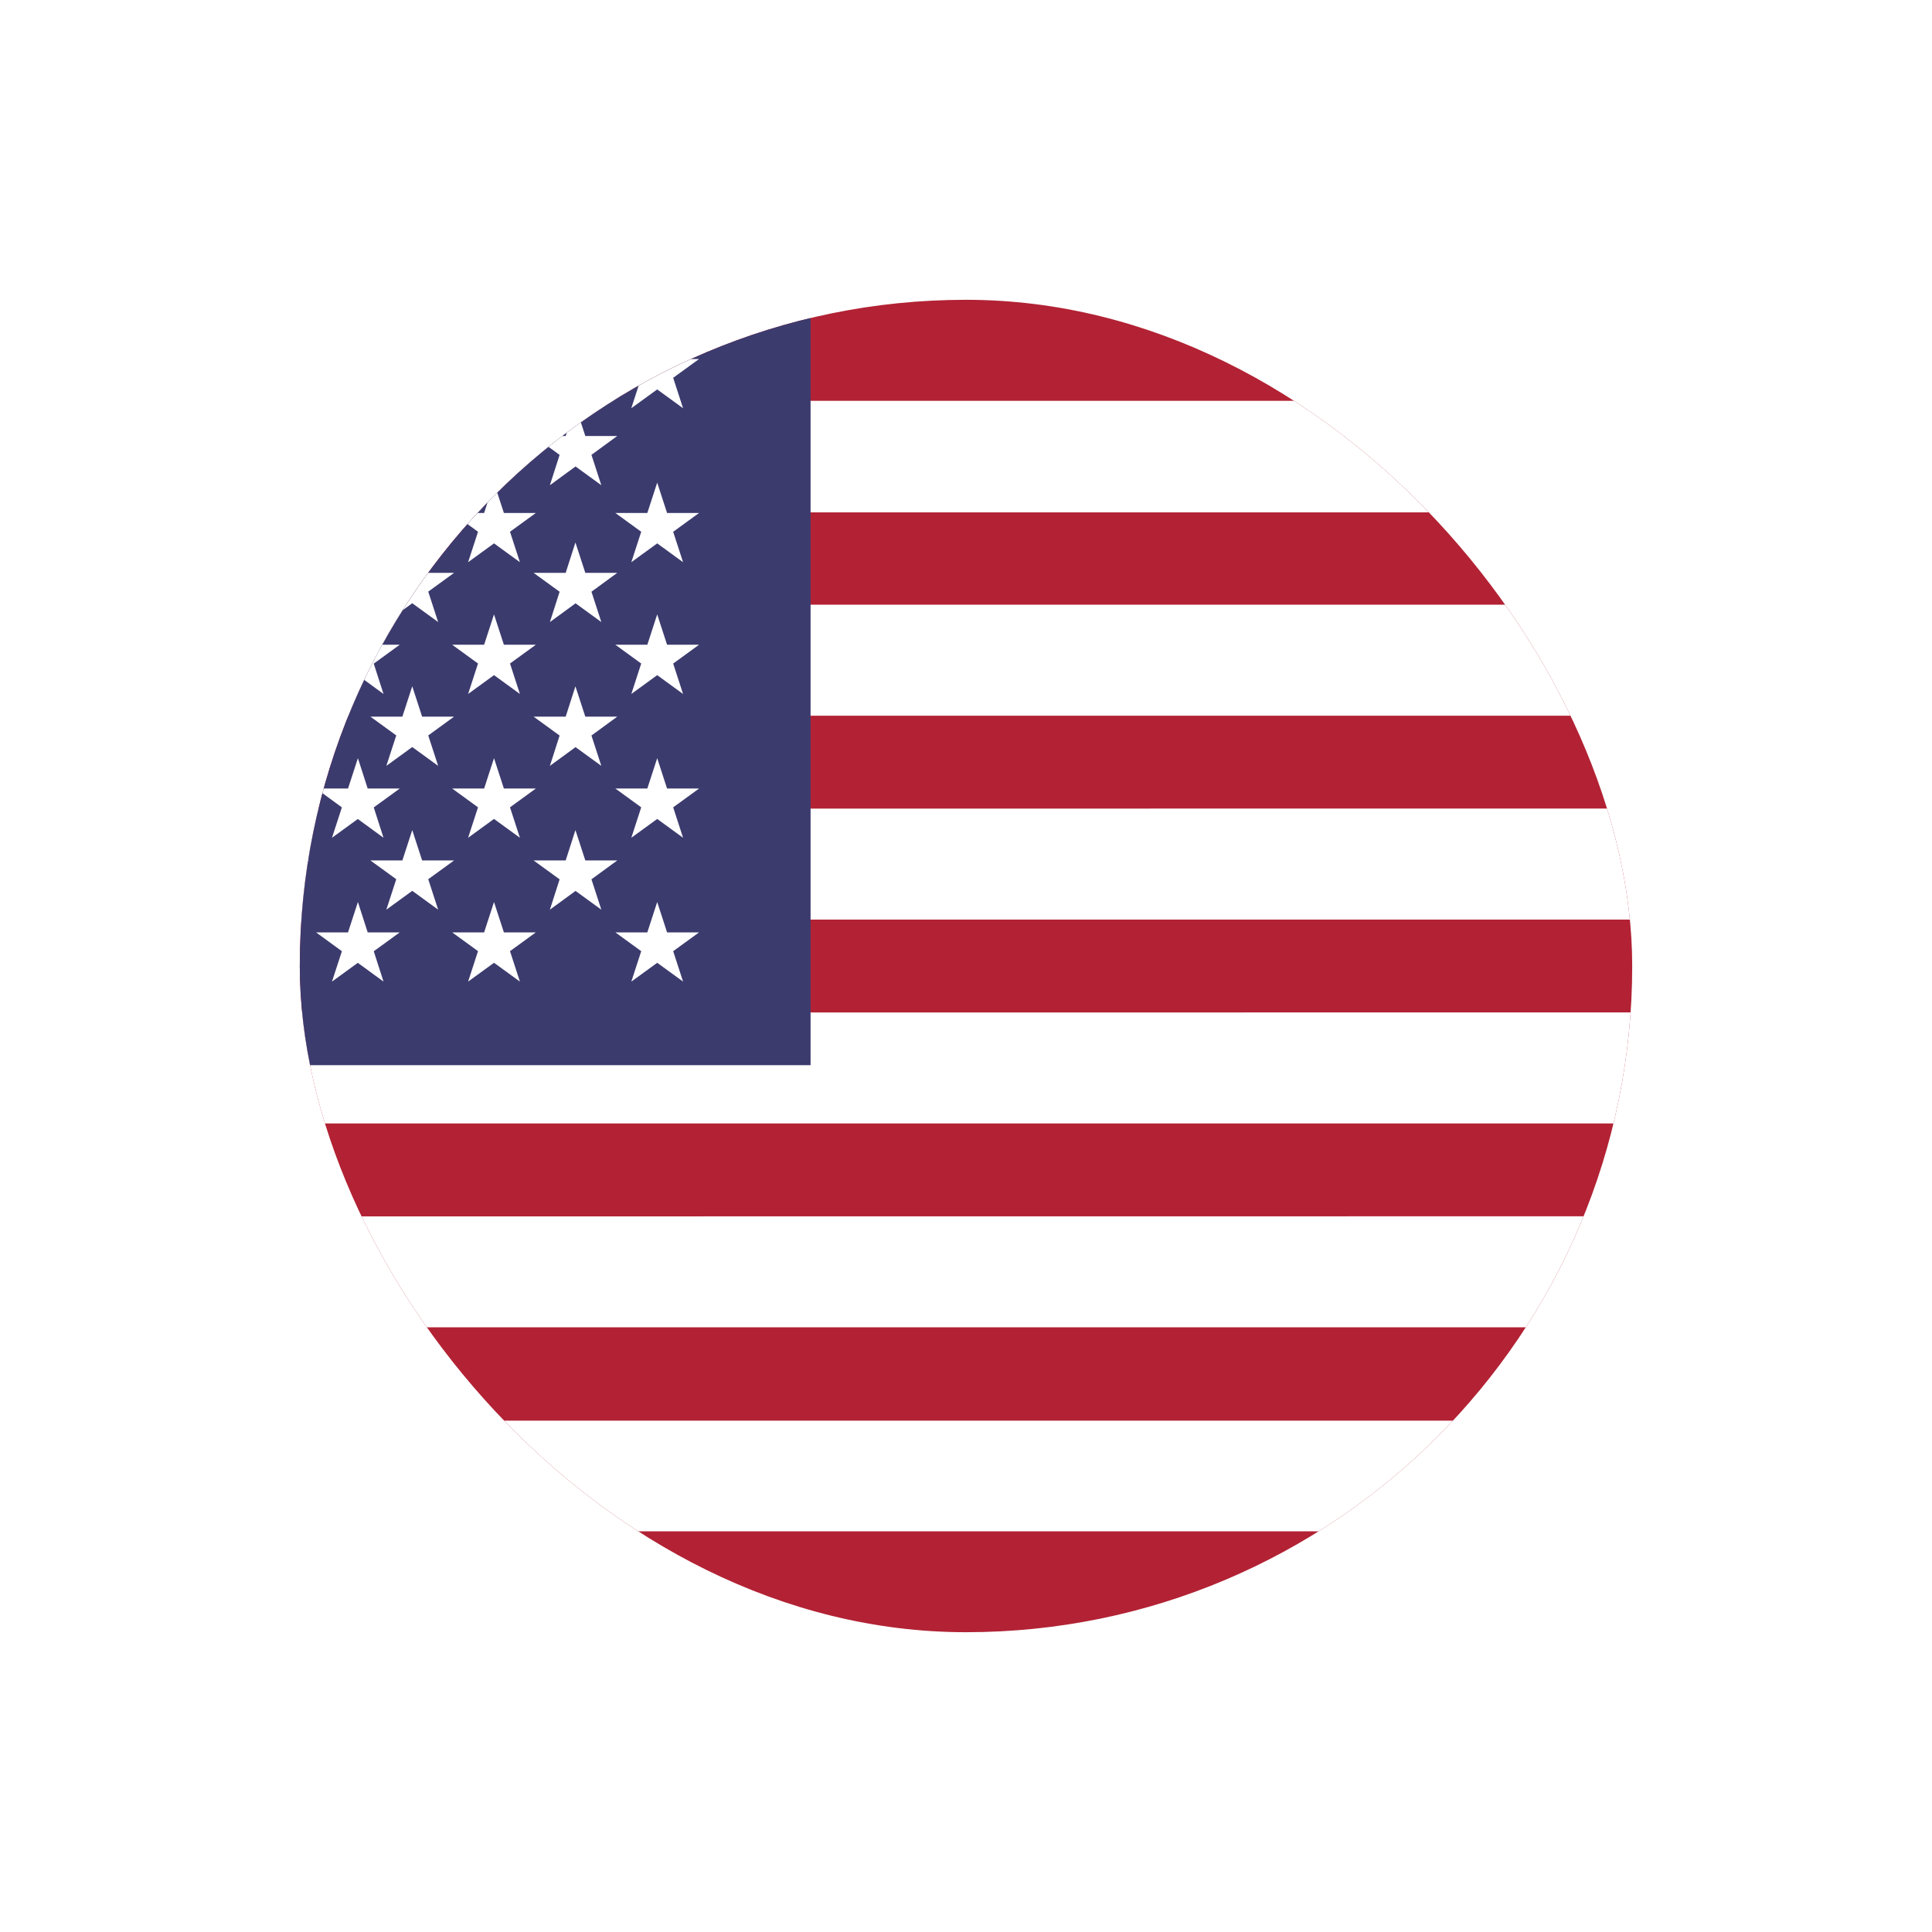
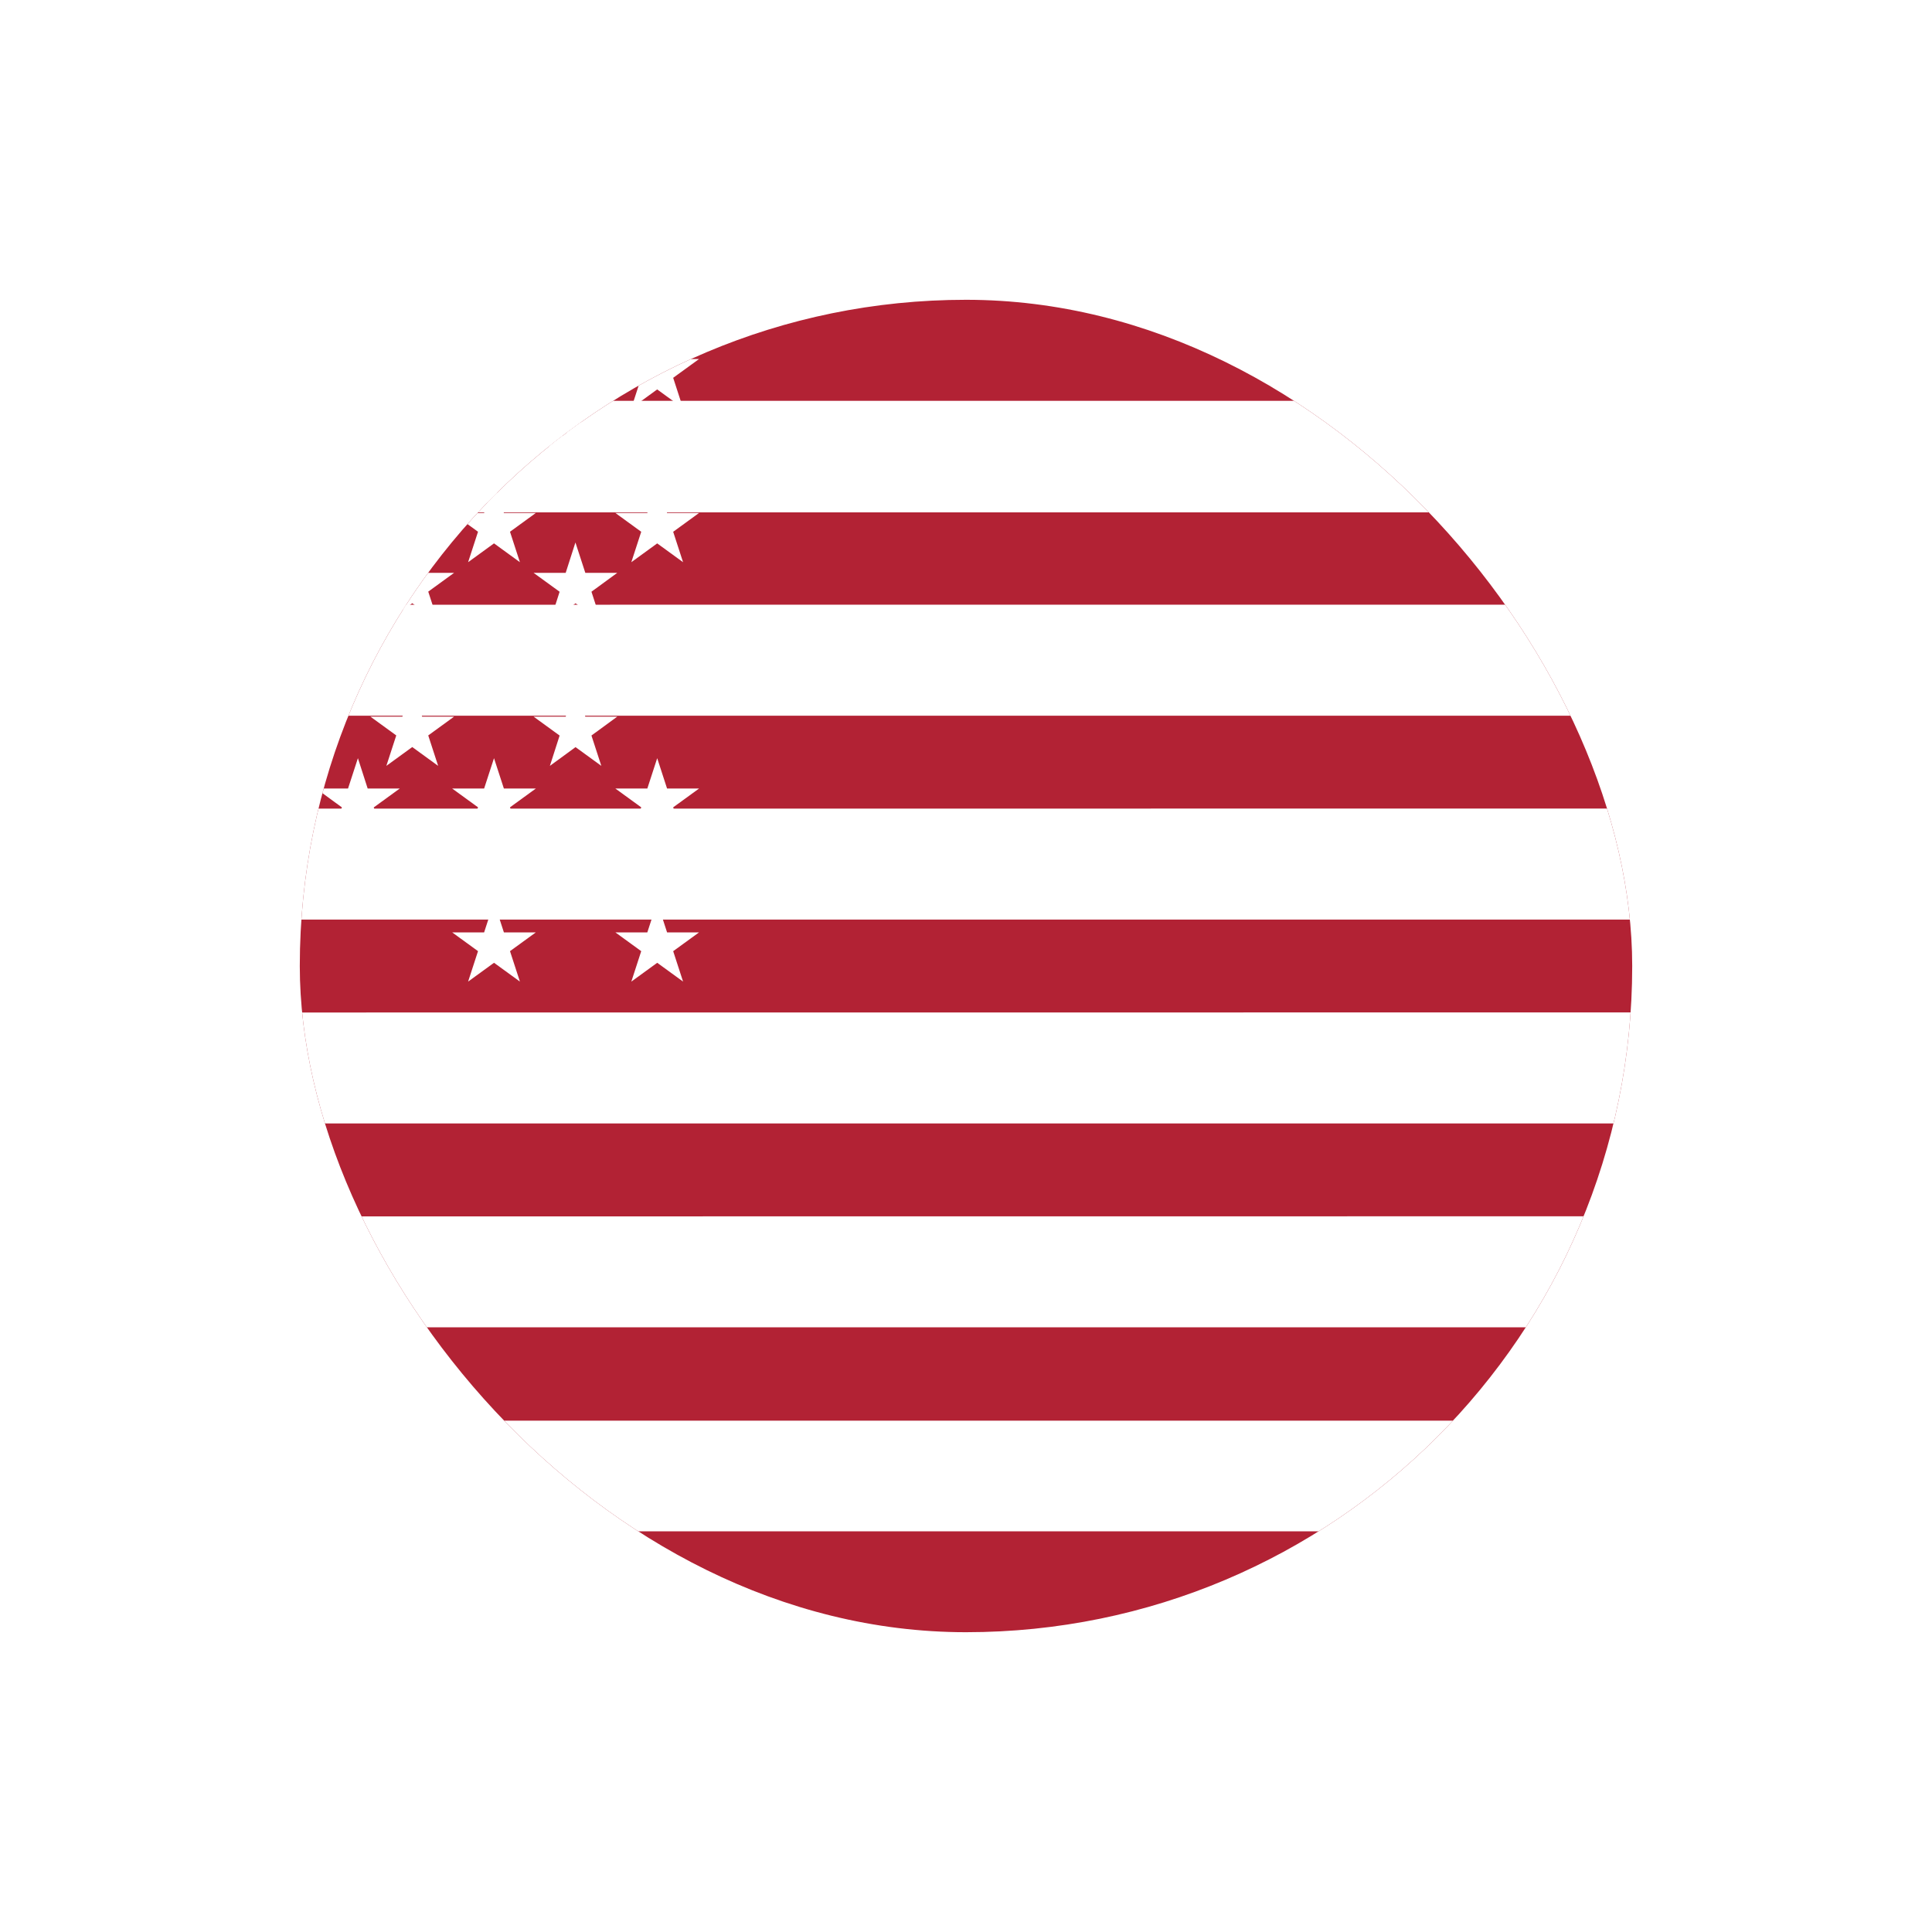
<svg xmlns="http://www.w3.org/2000/svg" width="145" height="145" viewBox="0 0 145 145">
  <defs>
    <filter id="Rectangle_4780" x="0" y="0" width="145" height="145" filterUnits="userSpaceOnUse">
      <feOffset input="SourceAlpha" />
      <feGaussianBlur stdDeviation="7.5" result="blur" />
      <feFlood flood-opacity="0.078" />
      <feComposite operator="in" in2="blur" />
      <feComposite in="SourceGraphic" />
    </filter>
    <clipPath id="clip-path">
      <rect id="Rectangle_4780-2" data-name="Rectangle 4780" width="100" height="100" rx="50" transform="translate(-7409 -17739)" fill="#fff" />
    </clipPath>
  </defs>
  <g id="address_flag_us" transform="translate(7431.5 17761.5)">
    <g id="address_flag_uk" transform="translate(-9111 -18124)">
      <g id="d2" transform="translate(802 -1469)">
        <g transform="matrix(1, 0, 0, 1, 877.5, 1831.5)" filter="url(#Rectangle_4780)">
          <rect id="Rectangle_4780-3" data-name="Rectangle 4780" width="100" height="100" rx="50" transform="translate(22.5 22.5)" fill="#fff" />
        </g>
      </g>
    </g>
    <g id="Mask_Group_934" data-name="Mask Group 934" clip-path="url(#clip-path)">
      <g id="us_flag" transform="translate(-7428.444 -17739)">
        <path id="Path_81275" data-name="Path 81275" d="M7.623,0H131.212a7.778,7.778,0,0,1,7.622,7.892V92.108A7.778,7.778,0,0,1,131.212,100H7.623A7.733,7.733,0,0,1,0,92.133V7.892A7.778,7.778,0,0,1,7.623,0Z" transform="translate(0 0)" fill="#b22234" />
        <path id="Path_81276" data-name="Path 81276" d="M.05,2.73H138.839a7.982,7.982,0,0,1,.05.8V11.1H0V3.5C0,3.244.025,2.988.05,2.73Zm138.814,15.3v8.333H0V18.033Zm0,15.3v8.333H0V33.336Zm0,15.3v8.333H0V48.638Zm0,15.3v8.333H0V63.941Zm0,15.3v7.547c0,.258-.025.542-.05.8H.05A7.47,7.47,0,0,1,0,86.813V79.269H138.864Z" transform="translate(0.001 4.853)" fill="#fff" />
-         <path id="Path_81277" data-name="Path 81277" d="M57.778,0V57.444H0V8.417A8.428,8.428,0,0,1,8.417,0Z" transform="translate(0.001 0)" fill="#3c3b6e" />
        <path id="Path_81278" data-name="Path 81278" d="M3.239,2.86,5.156,8.832.1,5.138H6.378L1.294,8.832Z" transform="translate(0.179 5.084)" fill="#fff" />
        <path id="Path_81279" data-name="Path 81279" d="M3.239,7.02l1.917,5.972L.1,9.3H6.378L1.294,12.992Z" transform="translate(0.179 11.194)" fill="#fff" />
        <path id="Path_81280" data-name="Path 81280" d="M3.239,11.18l1.917,5.972L.1,13.458H6.378L1.294,17.152Z" transform="translate(0.179 17.828)" fill="#fff" />
        <path id="Path_81281" data-name="Path 81281" d="M3.239,15.34l1.917,5.972L.1,17.618H6.378L1.294,21.312Z" transform="translate(0.179 24.46)" fill="#fff" />
        <path id="Path_81282" data-name="Path 81282" d="M5.679.78,7.623,6.752,2.54,3.058H8.846L3.734,6.752Z" transform="translate(4.516 1.387)" fill="#fff" />
        <path id="Path_81283" data-name="Path 81283" d="M5.679,4.94l1.944,5.972L2.54,7.218H8.846L3.734,10.912Z" transform="translate(4.516 8.782)" fill="#fff" />
        <path id="Path_81284" data-name="Path 81284" d="M5.679,9.1l1.944,5.972L2.54,11.378H8.846L3.734,15.072Z" transform="translate(4.516 14.511)" fill="#fff" />
        <path id="Path_81285" data-name="Path 81285" d="M5.679,13.26l1.944,5.972L2.54,15.538H8.846L3.734,19.232Z" transform="translate(4.516 21.143)" fill="#fff" />
-         <path id="Path_81286" data-name="Path 81286" d="M5.679,17.42l1.944,5.972L2.54,19.7H8.846L3.734,23.392Z" transform="translate(4.516 27.777)" fill="#fff" />
+         <path id="Path_81286" data-name="Path 81286" d="M5.679,17.42l1.944,5.972H8.846L3.734,23.392Z" transform="translate(4.516 27.777)" fill="#fff" />
        <path id="Path_81287" data-name="Path 81287" d="M8.129,2.86l1.944,5.972L4.99,5.138h6.278L6.184,8.832Z" transform="translate(8.872 5.084)" fill="#fff" />
        <path id="Path_81288" data-name="Path 81288" d="M8.129,7.02l1.944,5.972L4.99,9.3h6.278L6.184,12.992Z" transform="translate(8.872 11.194)" fill="#fff" />
        <path id="Path_81289" data-name="Path 81289" d="M8.129,11.18l1.944,5.972L4.99,13.458h6.278L6.184,17.152Z" transform="translate(8.872 17.828)" fill="#fff" />
        <path id="Path_81290" data-name="Path 81290" d="M8.129,15.34l1.944,5.972L4.99,17.618h6.278L6.184,21.312Z" transform="translate(8.872 24.46)" fill="#fff" />
-         <path id="Path_81291" data-name="Path 81291" d="M10.579.78,12.5,6.752,7.44,3.058h6.278L8.634,6.752Z" transform="translate(13.227 1.387)" fill="#fff" />
        <path id="Path_81292" data-name="Path 81292" d="M10.579,4.94,12.5,10.912,7.44,7.218h6.278L8.634,10.912Z" transform="translate(13.227 8.782)" fill="#fff" />
-         <path id="Path_81293" data-name="Path 81293" d="M10.579,9.1,12.5,15.072,7.44,11.378h6.278L8.634,15.072Z" transform="translate(13.227 14.511)" fill="#fff" />
        <path id="Path_81294" data-name="Path 81294" d="M10.579,13.26,12.5,19.232,7.44,15.538h6.278L8.634,19.232Z" transform="translate(13.227 21.143)" fill="#fff" />
-         <path id="Path_81295" data-name="Path 81295" d="M10.579,17.42,12.5,23.392,7.44,19.7h6.278L8.634,23.392Z" transform="translate(13.227 27.777)" fill="#fff" />
        <path id="Path_81296" data-name="Path 81296" d="M13.019,2.86l1.944,5.972L9.88,5.138h6.278L11.074,8.832Z" transform="translate(14.865 5.084)" fill="#fff" />
        <path id="Path_81297" data-name="Path 81297" d="M13.019,7.02l1.944,5.972L9.88,9.3h6.278l-5.083,3.694Z" transform="translate(14.865 11.194)" fill="#fff" />
        <path id="Path_81298" data-name="Path 81298" d="M13.019,11.18l1.944,5.972L9.88,13.458h6.278l-5.083,3.694Z" transform="translate(14.865 17.828)" fill="#fff" />
        <path id="Path_81299" data-name="Path 81299" d="M13.019,15.34l1.944,5.972L9.88,17.618h6.278l-5.083,3.694Z" transform="translate(14.865 24.46)" fill="#fff" />
        <path id="Path_81300" data-name="Path 81300" d="M15.469.78l1.944,5.972L12.33,3.058h6.278L13.524,6.752Z" transform="translate(18.551 1.387)" fill="#fff" />
        <path id="Path_81301" data-name="Path 81301" d="M15.469,4.94l1.944,5.972L12.33,7.218h6.278l-5.083,3.694Z" transform="translate(18.551 8.782)" fill="#fff" />
        <path id="Path_81302" data-name="Path 81302" d="M15.469,9.1l1.944,5.972L12.33,11.378h6.278l-5.083,3.694Z" transform="translate(18.551 14.511)" fill="#fff" />
        <path id="Path_81303" data-name="Path 81303" d="M15.469,13.26l1.944,5.972L12.33,15.538h6.278l-5.083,3.694Z" transform="translate(18.551 21.143)" fill="#fff" />
        <path id="Path_81304" data-name="Path 81304" d="M15.469,17.42l1.944,5.972L12.33,19.7h6.278l-5.083,3.694Z" transform="translate(18.551 27.777)" fill="#fff" />
        <path id="Path_81305" data-name="Path 81305" d="M17.909,2.86l1.944,5.972L14.77,5.138h6.278L15.992,8.832Z" transform="translate(22.222 5.084)" fill="#fff" />
        <path id="Path_81306" data-name="Path 81306" d="M17.909,7.02l1.944,5.972L14.77,9.3h6.278l-5.056,3.694Z" transform="translate(22.222 11.194)" fill="#fff" />
        <path id="Path_81307" data-name="Path 81307" d="M17.909,11.18l1.944,5.972L14.77,13.458h6.278l-5.056,3.694Z" transform="translate(22.222 17.828)" fill="#fff" />
        <path id="Path_81308" data-name="Path 81308" d="M17.909,15.34l1.944,5.972L14.77,17.618h6.278l-5.056,3.694Z" transform="translate(22.222 24.46)" fill="#fff" />
        <path id="Path_81309" data-name="Path 81309" d="M20.359.78,22.3,6.752,17.22,3.058H23.5L18.414,6.752Z" transform="translate(25.909 1.387)" fill="#fff" />
        <path id="Path_81310" data-name="Path 81310" d="M20.359,4.94,22.3,10.912,17.22,7.218H23.5l-5.083,3.694Z" transform="translate(25.909 8.782)" fill="#fff" />
        <path id="Path_81311" data-name="Path 81311" d="M20.359,9.1,22.3,15.072,17.22,11.378H23.5l-5.083,3.694Z" transform="translate(25.909 14.511)" fill="#fff" />
        <path id="Path_81312" data-name="Path 81312" d="M20.359,13.26,22.3,19.232,17.22,15.538H23.5l-5.083,3.694Z" transform="translate(25.909 21.143)" fill="#fff" />
        <path id="Path_81313" data-name="Path 81313" d="M20.359,17.42,22.3,23.392,17.22,19.7H23.5l-5.083,3.694Z" transform="translate(25.909 27.777)" fill="#fff" />
      </g>
    </g>
  </g>
</svg>